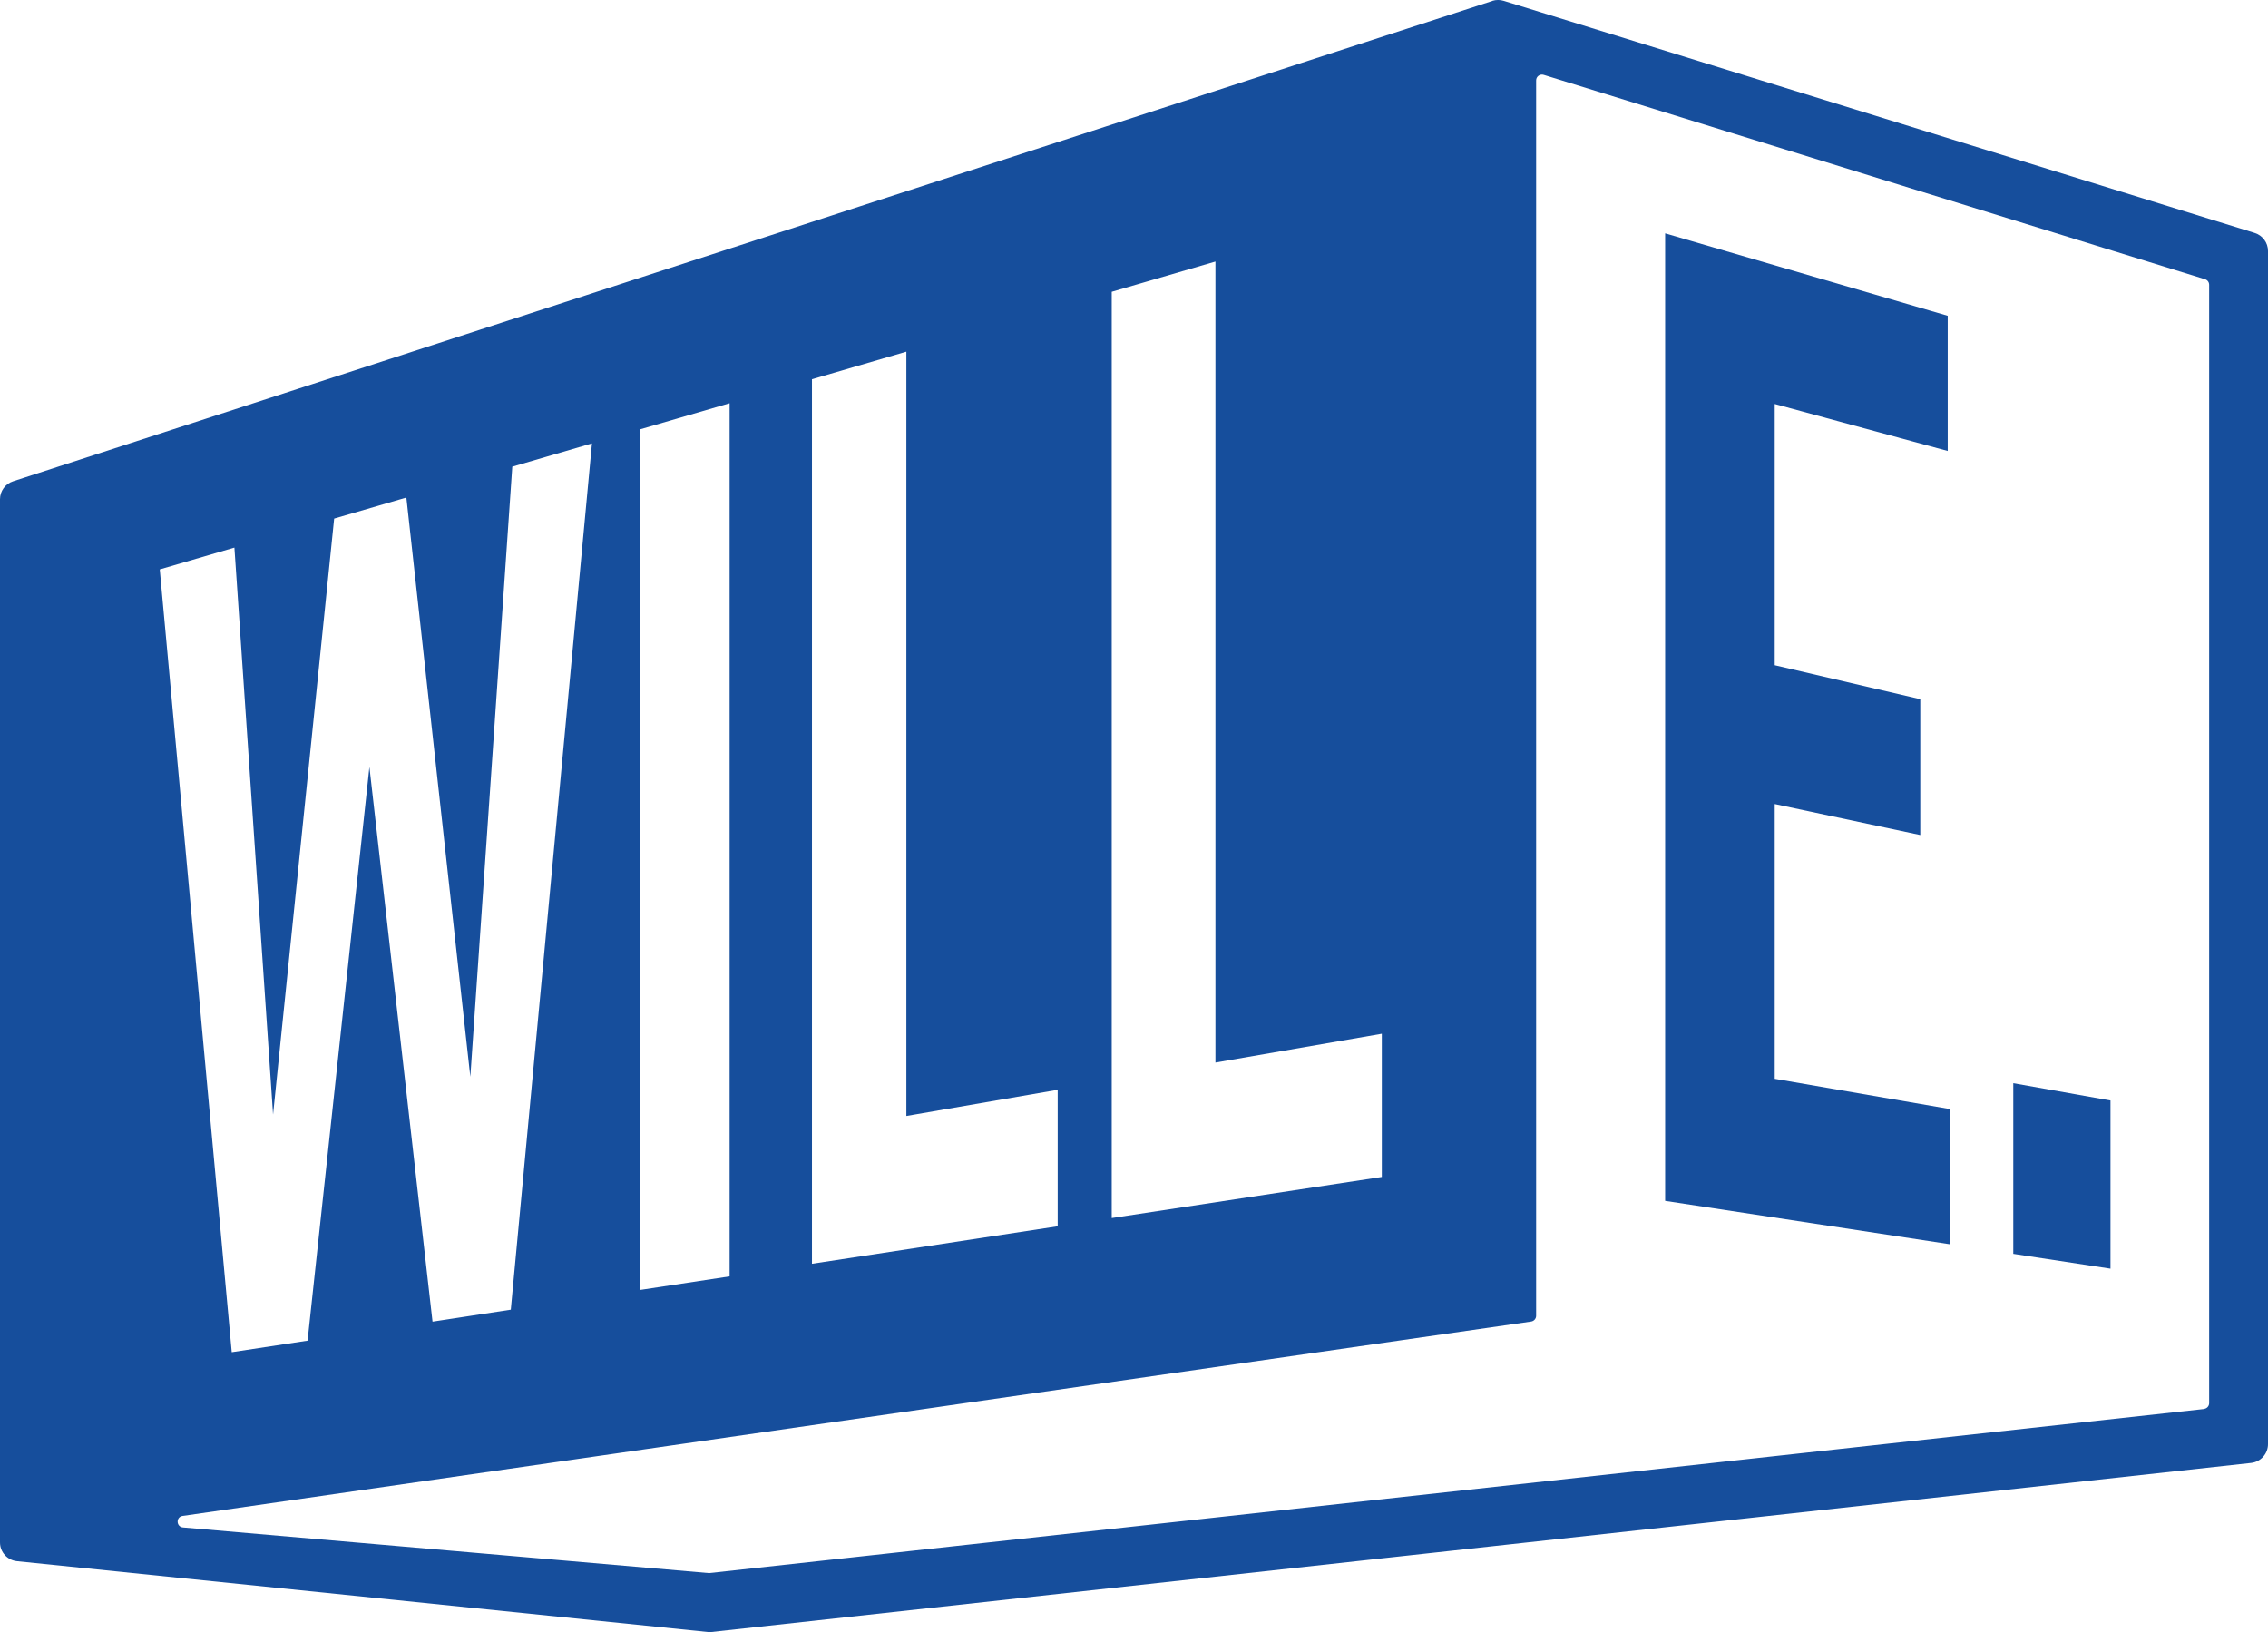
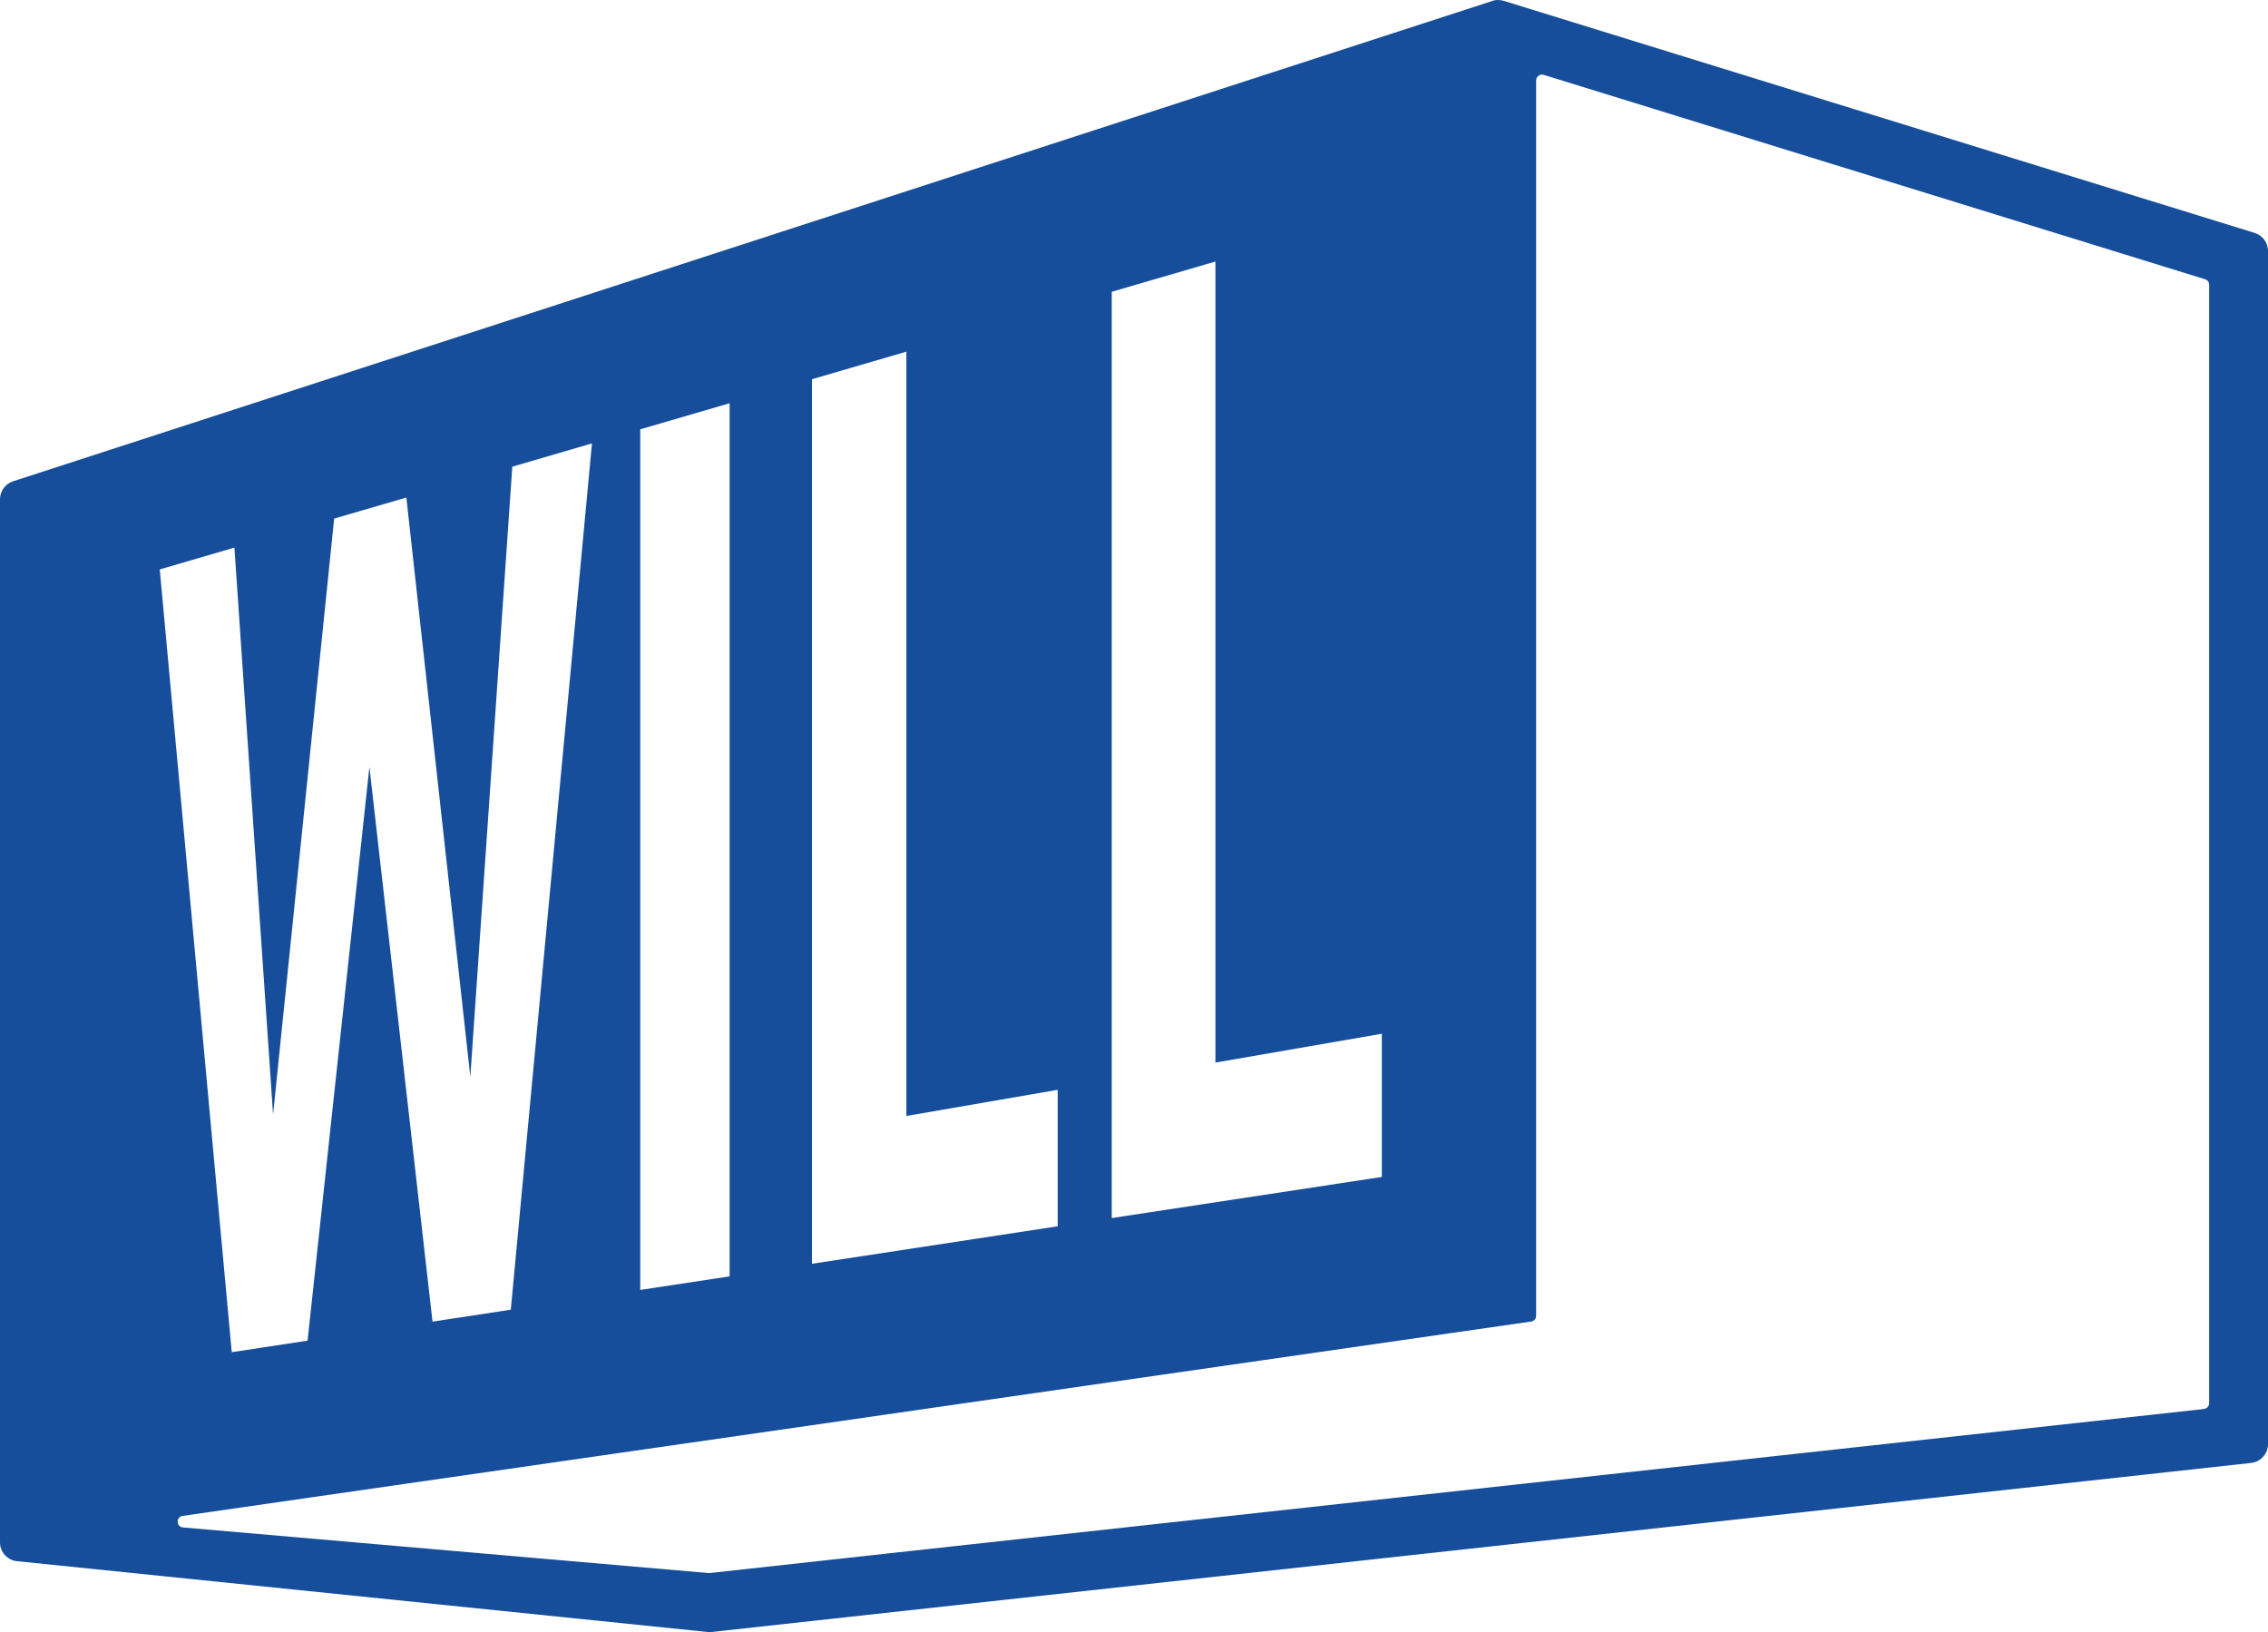
<svg xmlns="http://www.w3.org/2000/svg" id="Layer_1" viewBox="0 0 212.37 152.84">
  <defs>
    <style>.cls-1{fill:#164e9c;}</style>
  </defs>
  <g>
-     <path class="cls-1" d="m155.92,112.44V21.85l26.46,7.72v12.66l-16.2-4.4v24.46l13.63,3.18v12.72l-13.63-2.9v25.73l16.45,2.84v12.66l-26.71-4.07Z" />
-     <path class="cls-1" d="m197.62,118.8l-9.1-1.39v-15.98l9.1,1.62v15.75Z" />
-   </g>
+     </g>
  <path class="cls-1" d="m139.74.09L1.22,45.07c-.73.24-1.22.92-1.22,1.68v97.68c0,.91.69,1.67,1.59,1.76l64.67,6.63c.12.01.25.01.37,0l144.16-15.83c.9-.1,1.58-.86,1.58-1.76V23.5c0-.78-.51-1.46-1.25-1.69L140.81.08c-.35-.11-.72-.11-1.07,0Zm-35.63,27.23l9.7-2.83v75.01l15.58-2.7v13.41l-25.29,3.85V27.32Zm-28.08,8.19l8.84-2.58v71.57l14.17-2.45v12.78l-23.01,3.51V35.51Zm-16.08,4.69l8.37-2.44v81.76l-8.37,1.27V40.2Zm-38,11.08l3.62,53.09,5.72-55.81,6.76-1.97,5.99,54.24,3.93-57.13,7.46-2.18-7.6,81.12-7.33,1.12-5.91-51.94-5.79,53.72-7.1,1.08-6.74-73.3,6.98-2.04Zm184.42,80.66l-139.93,15.36s-.07,0-.11,0l-49.2-4.27c-.64-.06-.67-.99-.03-1.08l126.27-18.2c.27-.04.47-.27.47-.54V7.53c0-.37.36-.63.71-.52l61.93,19.14c.23.07.38.28.38.52v104.72c0,.28-.21.51-.49.54Z" />
</svg>